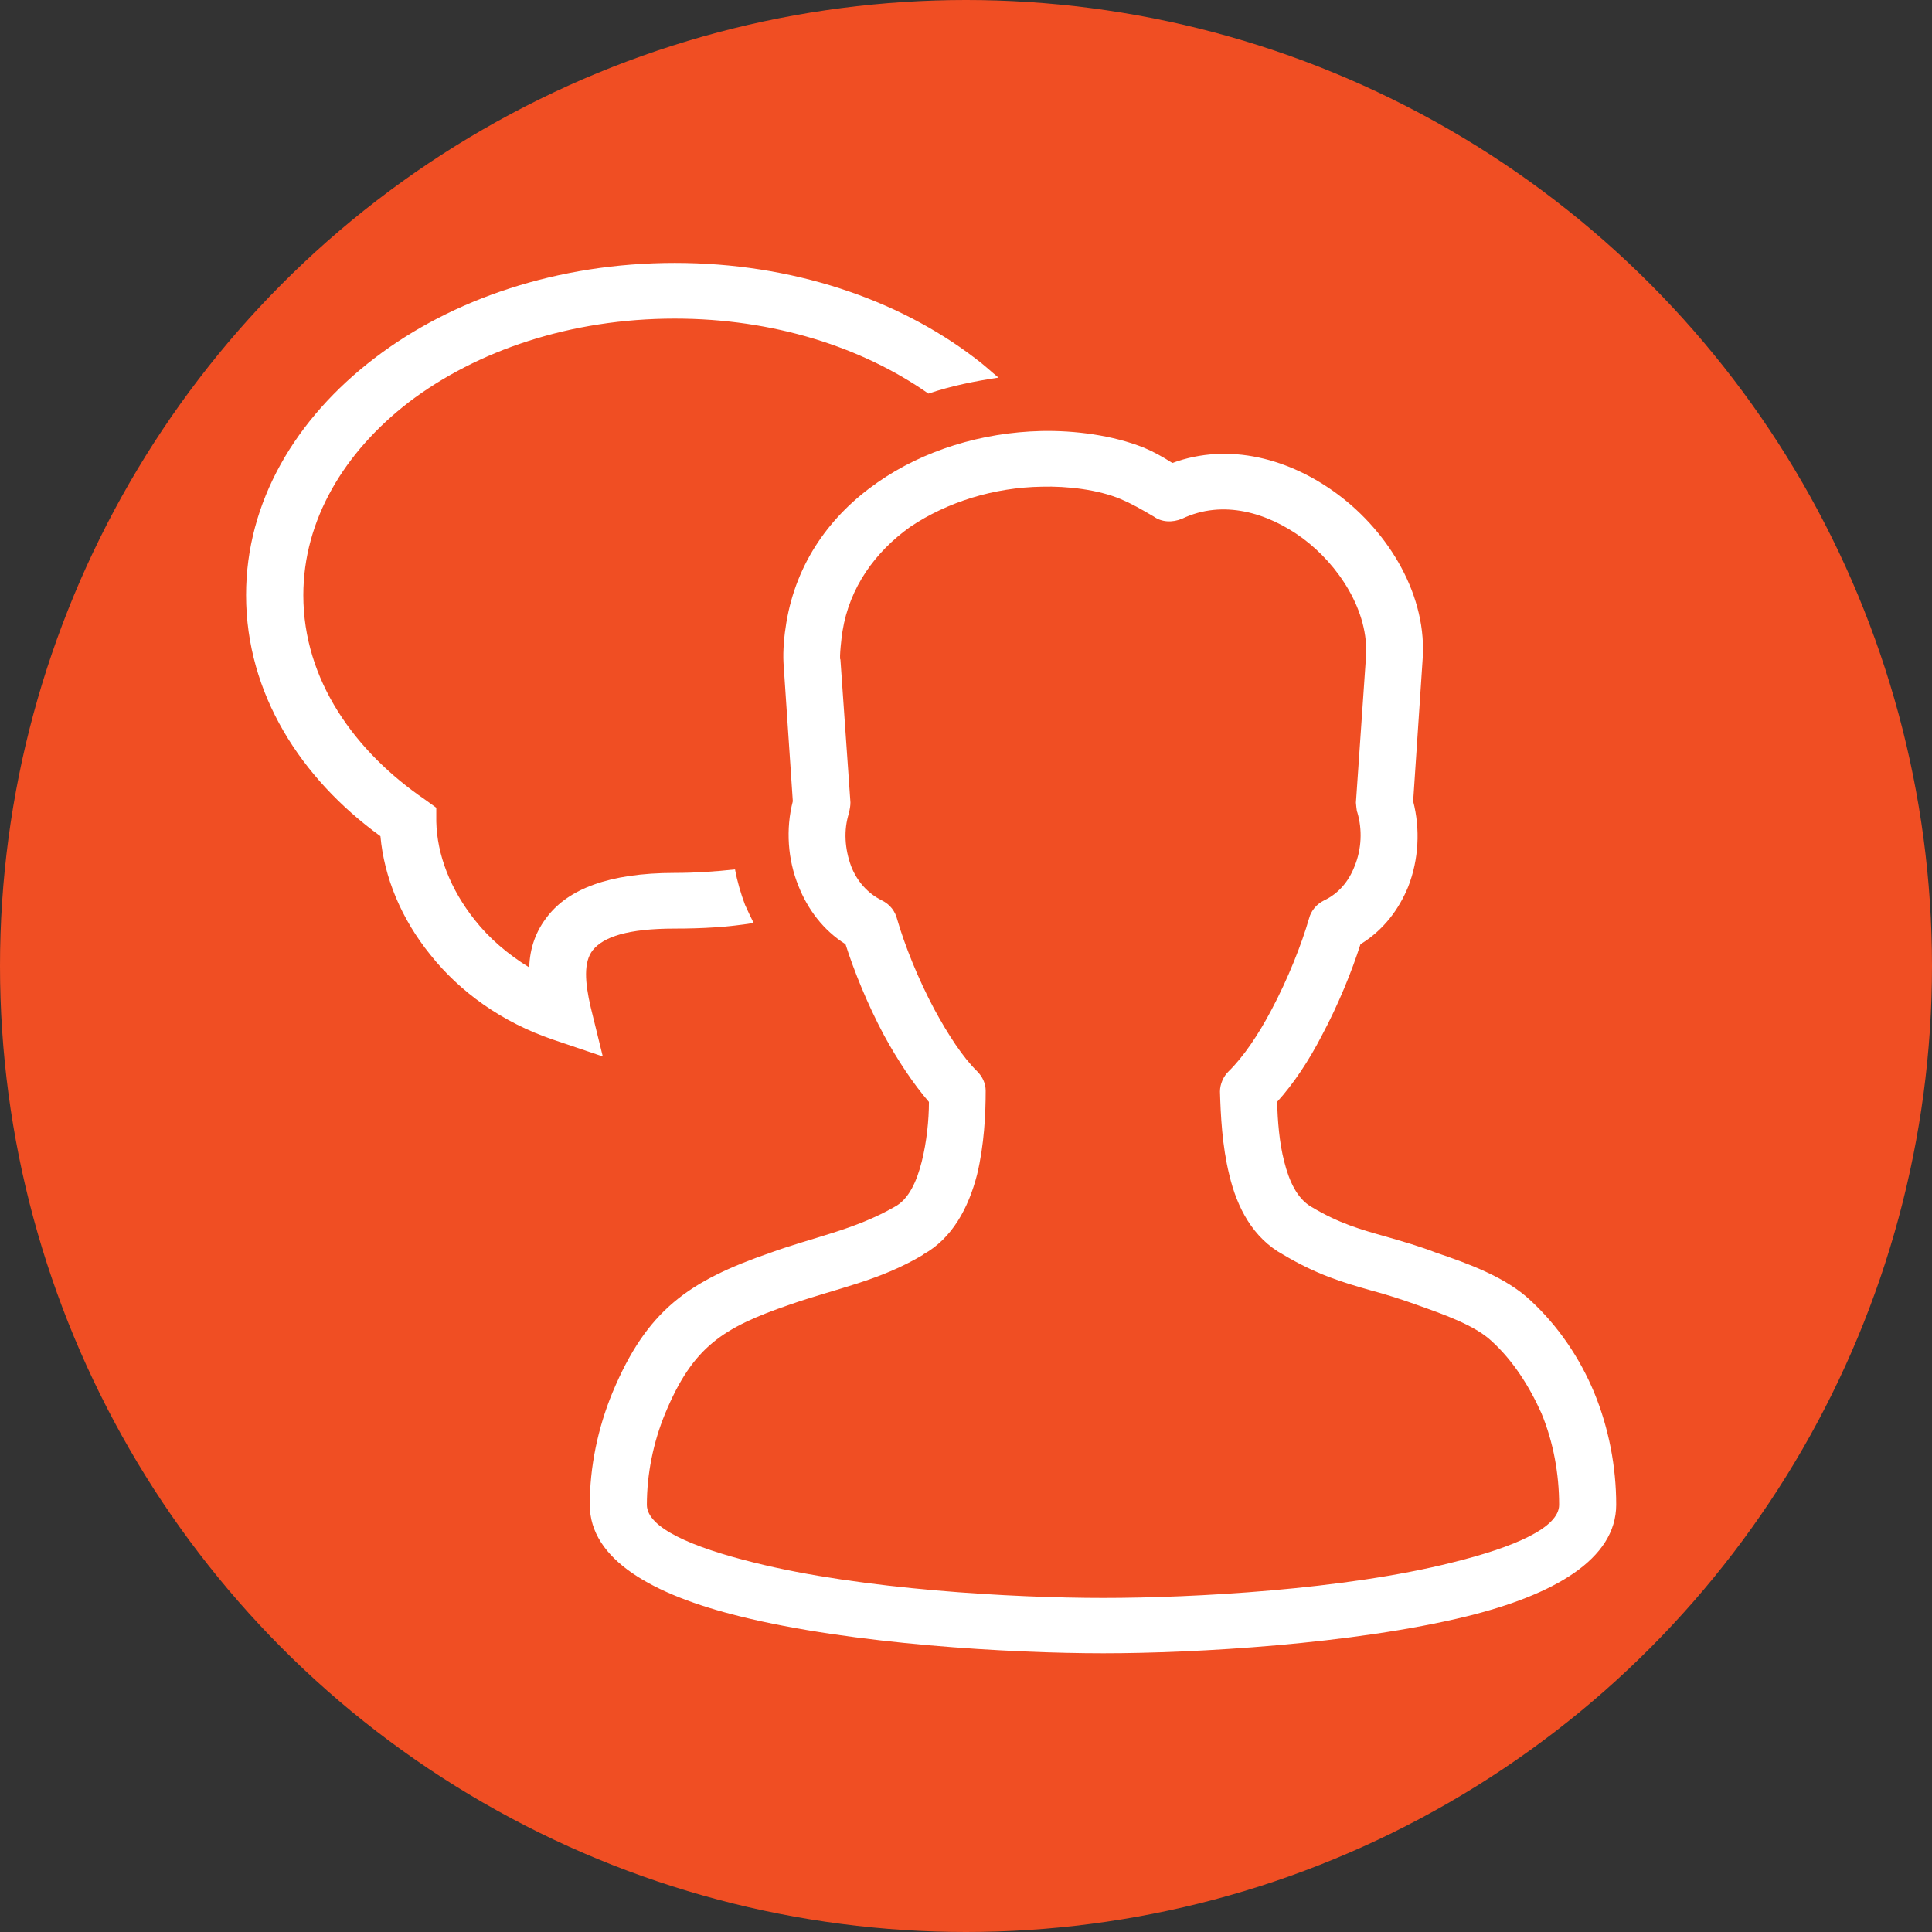
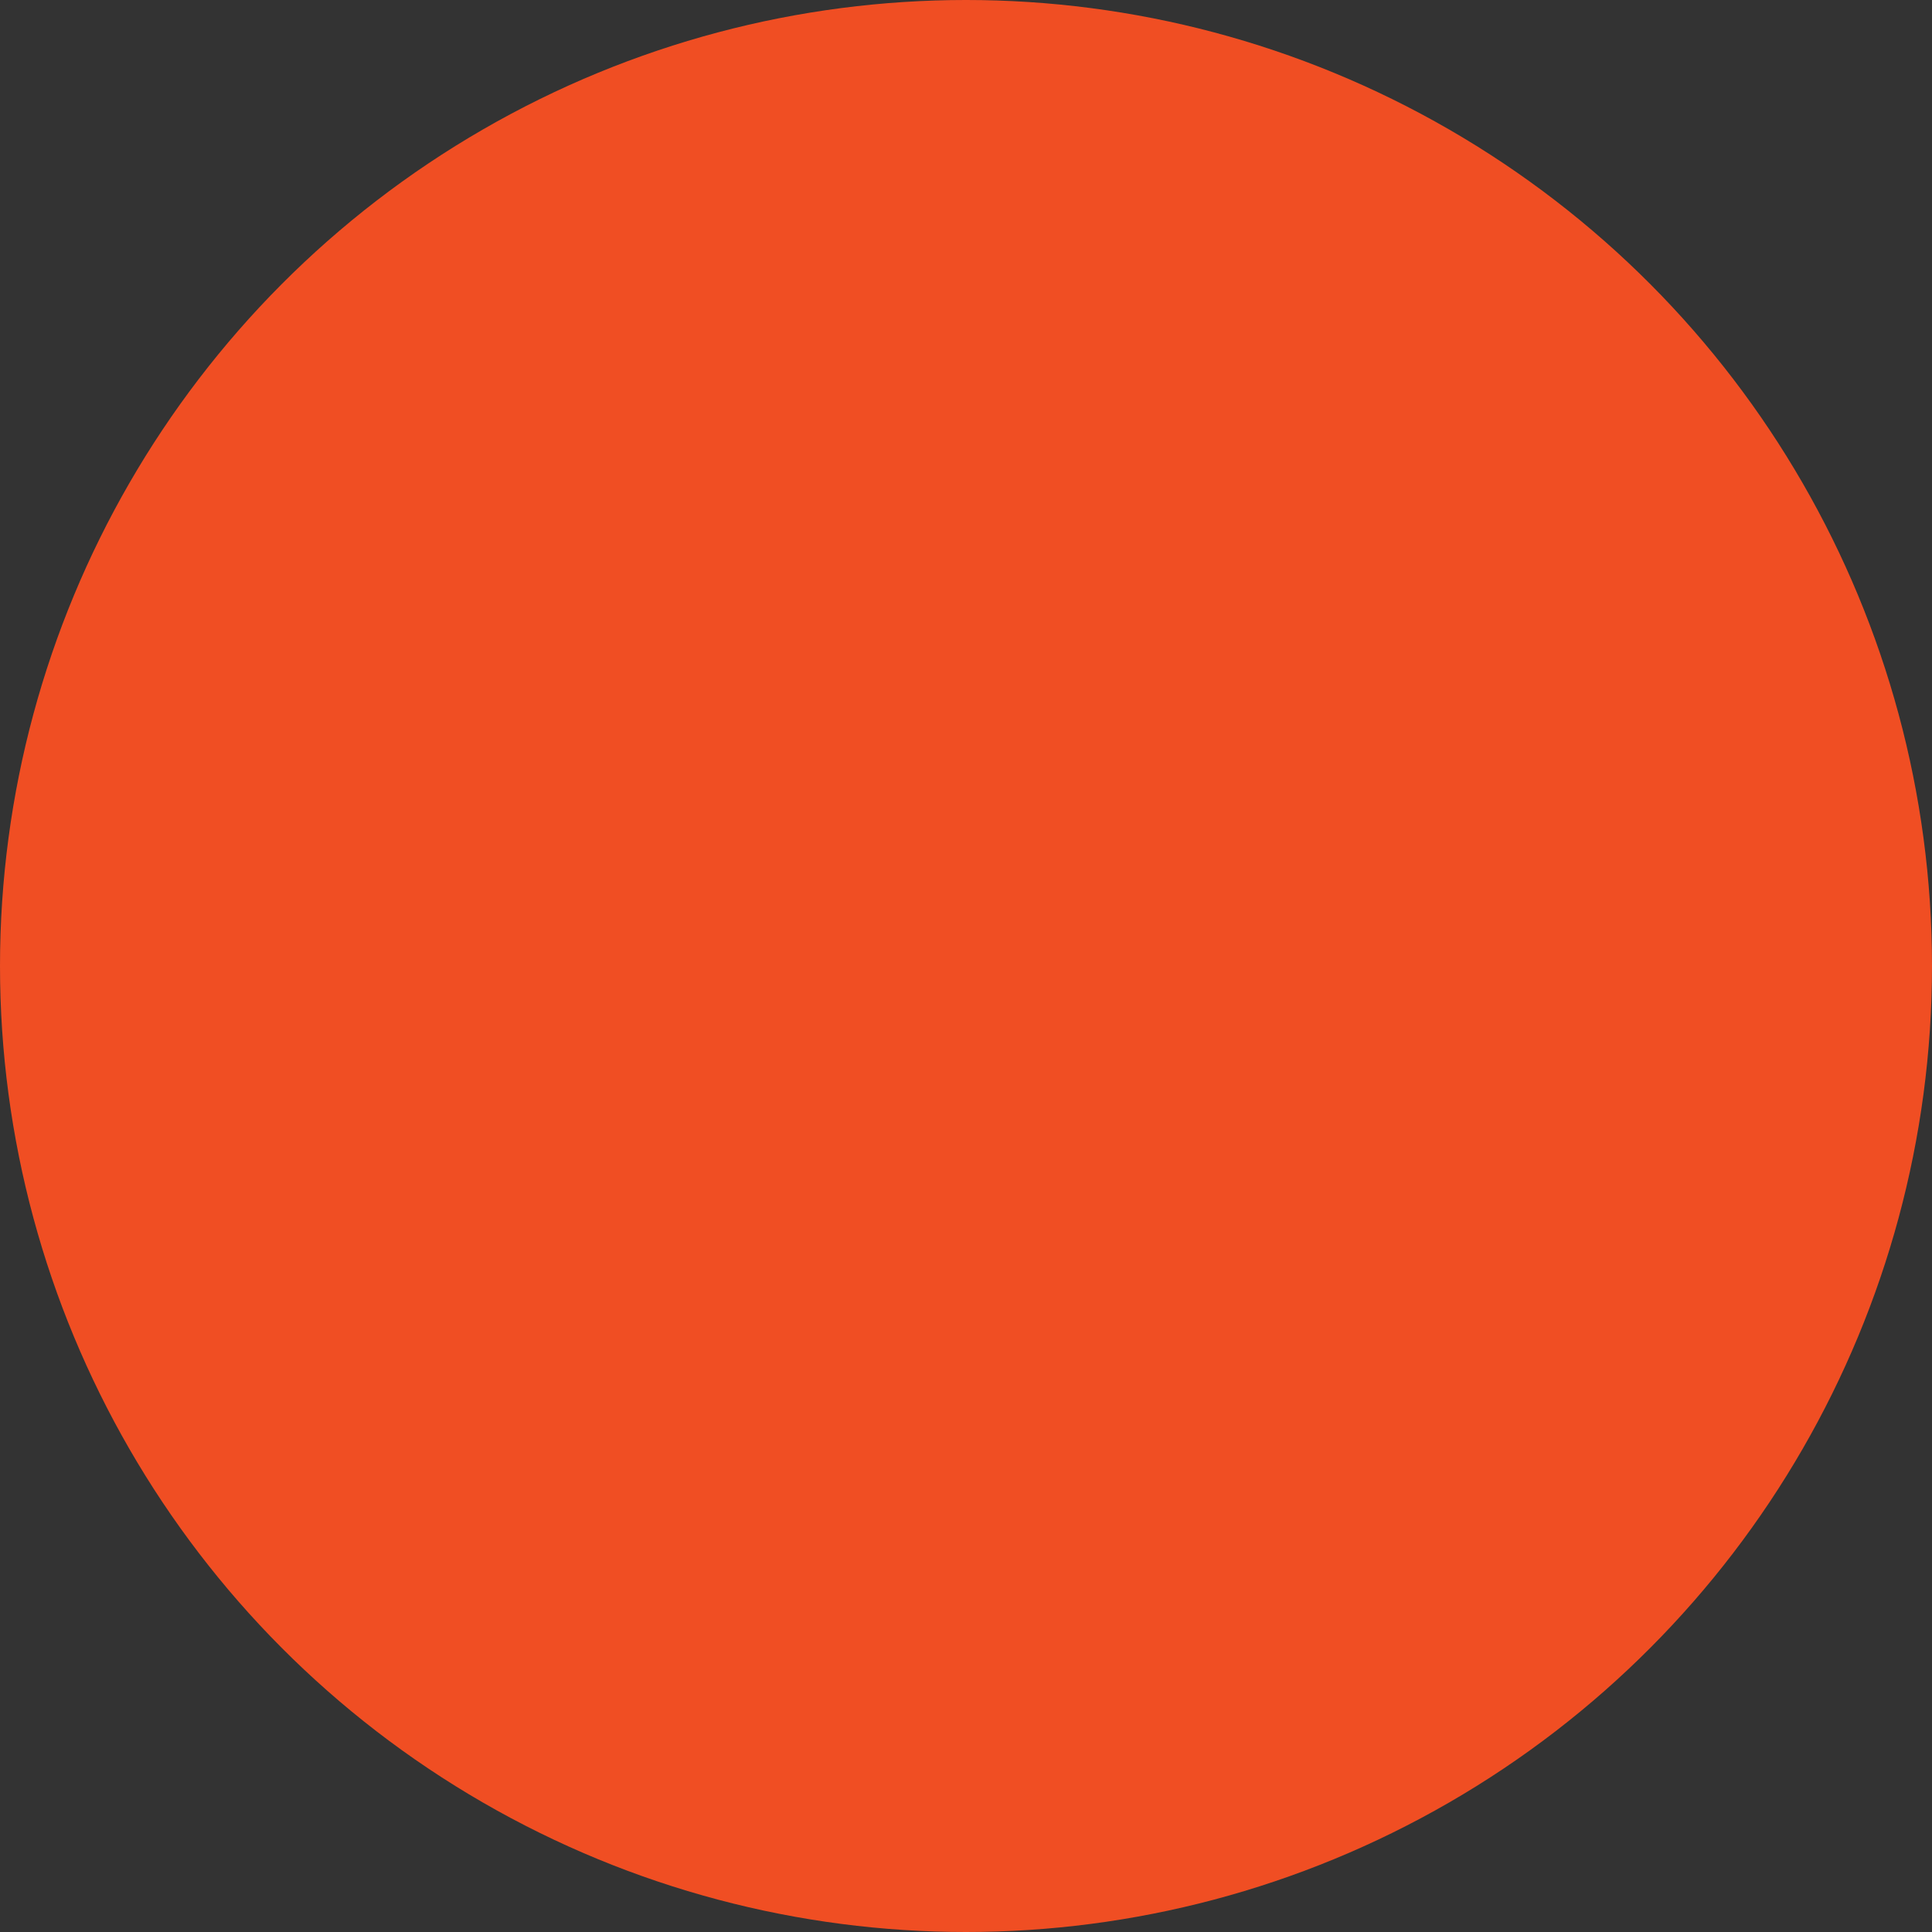
<svg xmlns="http://www.w3.org/2000/svg" width="150" height="150" id="Ebene_1" data-name="Ebene 1" viewBox="0 0 110 110">
  <rect x="0" y="0" width="110" height="110" fill="#333333" stroke="none" />
  <defs>
    <style>
      .cls-1 {
        fill: #fff;
        fill-rule: evenodd;
      }

      .cls-2 {
        fill: #f04e23;
      }
    </style>
  </defs>
  <circle class="cls-2" cx="55" cy="55" r="55" />
-   <path class="cls-2" d="M55,5.25c27.43,0,49.75,22.32,49.75,49.75s-22.32,49.75-49.75,49.75S5.25,82.43,5.25,55,27.57,5.25,55,5.25M55,5C27.39,5,5,27.39,5,55s22.39,50,50,50,50-22.39,50-50S82.61,5,55,5h0Z" />
+   <path class="cls-2" d="M55,5.25c27.43,0,49.75,22.32,49.75,49.75s-22.32,49.75-49.75,49.75S5.25,82.43,5.25,55,27.57,5.25,55,5.25C27.39,5,5,27.39,5,55s22.39,50,50,50,50-22.39,50-50S82.61,5,55,5h0Z" />
  <g>
-     <path class="cls-1" d="M24.84,46.77c.04,1.9.81,3.88,2.2,5.62.81,1.03,1.87,1.94,3.09,2.69.04-1.11.37-2.06,1.06-2.93,1.18-1.5,3.42-2.45,7.24-2.45,1.18,0,2.32-.08,3.42-.2.12.67.33,1.38.57,2.02.16.36.33.71.49,1.03-1.46.24-2.93.32-4.48.32-2.69,0-4.07.47-4.68,1.23-.53.67-.45,1.82-.12,3.24l.69,2.81-2.81-.95c-2.93-.99-5.33-2.73-7-4.83-1.67-2.06-2.64-4.43-2.85-6.76-4.52-3.28-7.65-8.11-7.65-13.73,0-5.3,2.81-10.05,7.32-13.49,4.39-3.36,10.42-5.42,17.09-5.42s12.69,2.06,17.09,5.42c.49.36.9.75,1.34,1.11-1.34.2-2.69.47-3.99.91-3.78-2.65-8.83-4.27-14.44-4.27-5.94,0-11.27,1.82-15.13,4.75-3.7,2.85-6.02,6.72-6.02,11,0,4.83,2.93,8.9,6.92,11.63l.65.47v.79h0Z" />
-     <path class="cls-1" d="M52.56,71.44c-2.51,1.5-4.91,1.9-7.62,2.85-3.77,1.3-5.48,2.37-7.06,6.17-.69,1.66-1.05,3.48-1.05,5.22,0,1.3,2.56,2.41,6.08,3.28,6.12,1.54,14.8,2.02,19.91,2.02s13.75-.47,19.87-2.02c3.53-.87,6.08-1.98,6.08-3.28,0-1.74-.32-3.56-1.01-5.22-.69-1.54-1.62-3-2.84-4.11-.97-.91-2.8-1.54-4.26-2.06-.89-.32-1.74-.59-2.64-.83-1.66-.47-3.08-.91-4.95-2.02-1.74-.95-2.64-2.69-3.08-4.55-.41-1.66-.49-3.4-.53-4.74,0-.43.2-.87.49-1.15.85-.83,1.7-2.1,2.43-3.48.97-1.82,1.74-3.8,2.15-5.22.12-.47.45-.83.85-1.03.85-.4,1.42-1.11,1.74-1.94.41-.99.45-2.1.16-3.08-.04-.04-.08-.55-.08-.55l.57-8.26c.2-2.65-1.58-5.3-3.61-6.8-1.99-1.46-4.54-2.21-6.85-1.11-.57.24-1.18.2-1.62-.12-.73-.43-1.3-.75-1.87-.99-1.3-.55-3.08-.75-4.5-.71-2.72.04-5.39.87-7.5,2.29-1.99,1.42-3.45,3.44-3.85,5.93-.04.16-.2,1.62-.12,1.62l.57,8.14c0,.2-.04.4-.08.59-.32.99-.24,2.06.12,3.04.32.83.93,1.54,1.74,1.94.49.24.77.63.89,1.11.41,1.42,1.18,3.36,2.11,5.1.77,1.42,1.62,2.73,2.43,3.52.32.32.49.71.49,1.11,0,1.3-.08,3.08-.49,4.78-.49,1.9-1.42,3.64-3.08,4.55h0ZM50.94,68.71c.81-.43,1.26-1.46,1.54-2.57.28-1.11.41-2.37.41-3.4-.89-1.03-1.78-2.37-2.56-3.8-.93-1.74-1.7-3.64-2.19-5.18-1.26-.79-2.15-1.98-2.68-3.32-.61-1.5-.73-3.24-.32-4.82l-.53-7.87c-.04-.71.04-1.58.16-2.29.57-3.44,2.51-6.13,5.19-7.99,2.6-1.82,5.92-2.85,9.33-2.93,1.91-.04,4.06.24,5.84.95.57.24,1.05.51,1.62.87,3.24-1.19,6.69-.24,9.41,1.78,2.92,2.17,5.15,5.81,4.83,9.53l-.53,7.95c.41,1.58.32,3.32-.28,4.86-.53,1.3-1.42,2.49-2.72,3.28-.49,1.54-1.26,3.44-2.19,5.18-.73,1.42-1.62,2.77-2.56,3.8.04,1.07.12,2.29.41,3.4.28,1.11.73,2.1,1.54,2.57,1.58.95,2.84,1.3,4.26,1.7.97.28,1.91.55,2.84.91,1.74.59,3.97,1.38,5.39,2.73,1.58,1.46,2.8,3.28,3.61,5.22.85,2.06,1.26,4.27,1.26,6.4,0,3.12-3.57,5.14-8.52,6.36-6.45,1.58-15.41,2.1-20.68,2.1s-14.28-.51-20.68-2.1c-4.99-1.23-8.56-3.24-8.56-6.36,0-2.13.45-4.35,1.3-6.4,1.95-4.66,4.3-6.33,9-7.95,2.39-.87,4.79-1.3,7.06-2.61h0Z" />
-   </g>
+     </g>
</svg>